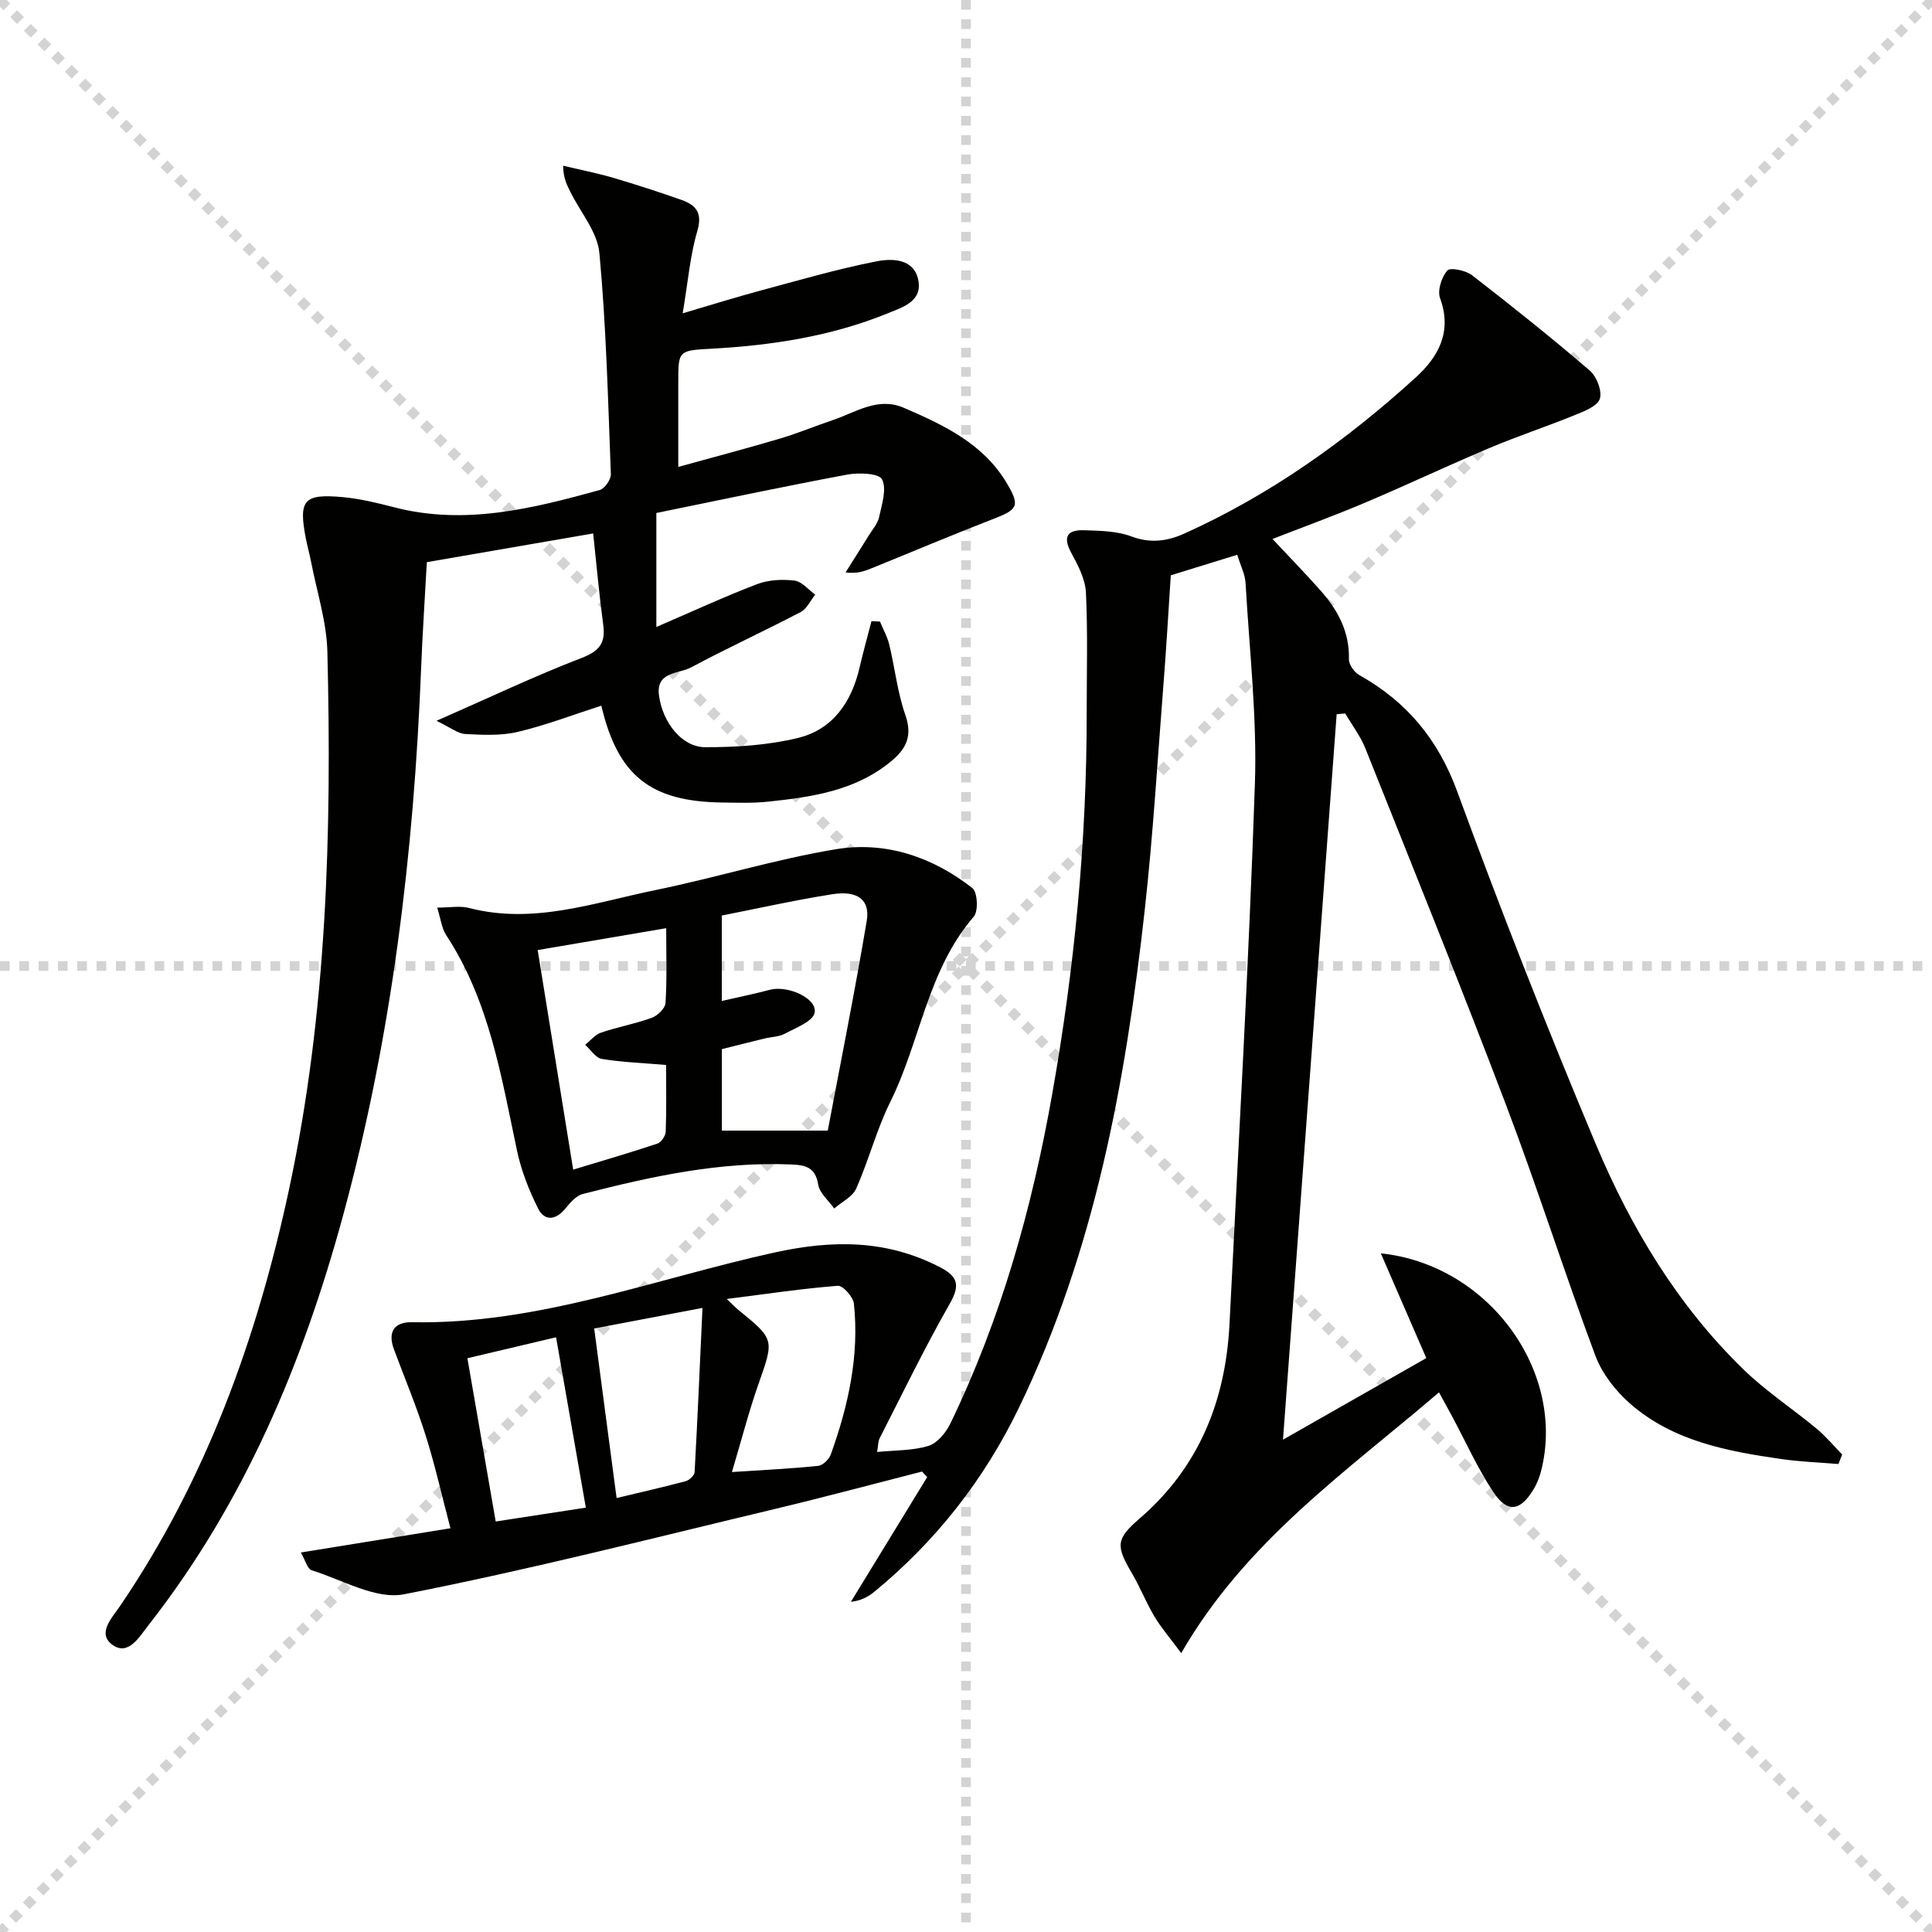
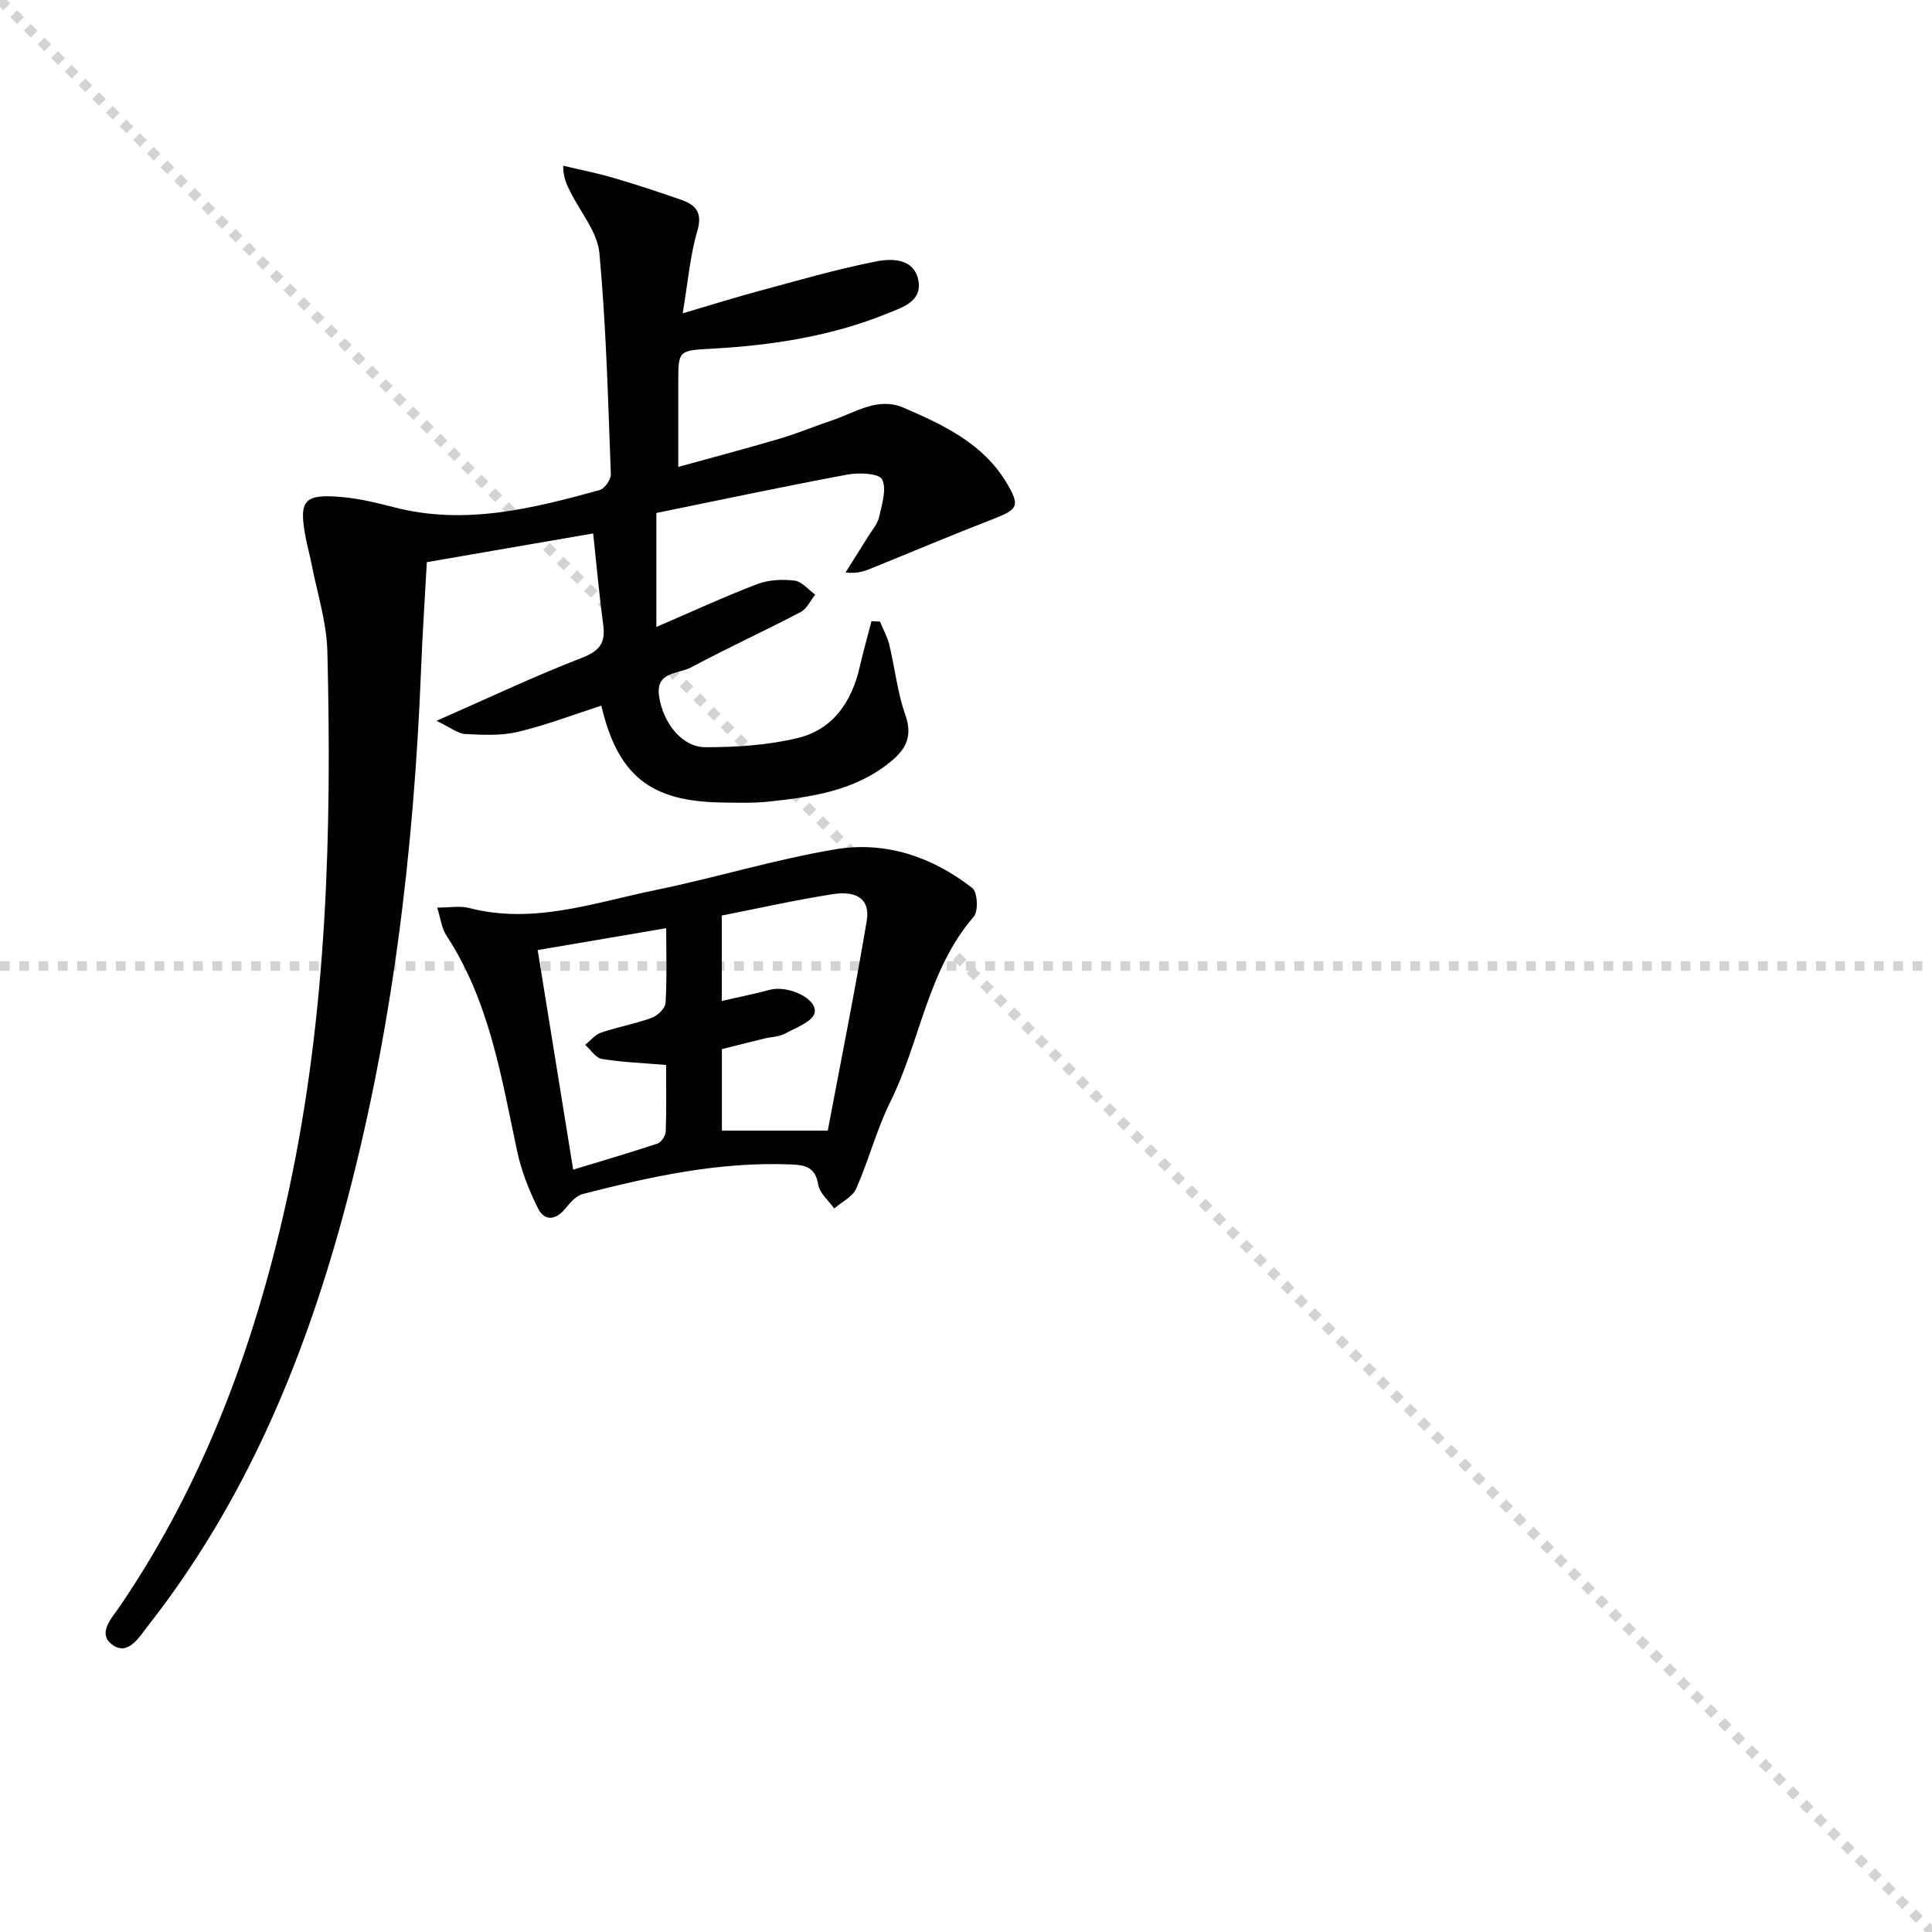
<svg xmlns="http://www.w3.org/2000/svg" enable-background="new 0 0 400 400" viewBox="0 0 400 400">
  <g stroke="lightgray" stroke-dasharray="1,1" stroke-width="1" transform="scale(2, 2)">
    <line x1="0" y1="0" x2="200" y2="200" />
-     <line x1="200" y1="0" x2="0" y2="200" />
-     <line x1="100" y1="0" x2="100" y2="200" />
    <line x1="0" y1="100" x2="200" y2="100" />
  </g>
-   <path d="m256.16 114.86c-5.19 1.6-9.73 3-13.76 4.25-.51 7.76-.92 15-1.49 22.23-1.24 15.74-2.17 31.51-3.92 47.2-3.95 35.44-10.3 70.34-25.99 102.83-7.19 14.9-17.18 27.67-29.98 38.19-1.3 1.07-2.82 1.86-4.85 2.08 5.27-8.61 10.53-17.22 15.8-25.83-.36-.38-.72-.76-1.08-1.14-10.06 2.57-20.09 5.27-30.18 7.68-25.64 6.12-51.21 12.68-77.07 17.73-5.85 1.14-12.78-3.01-19.13-4.98-.86-.27-1.27-2.02-2.22-3.67 10.48-1.7 20.2-3.28 30.97-5.02-1.77-6.7-3.19-13.08-5.15-19.28-1.9-6-4.34-11.84-6.54-17.74-1.35-3.61.02-5.71 3.74-5.64 26.02.51 50.14-8.95 74.99-14.42 12.05-2.65 23.18-2.7 34.24 2.99 3.88 2 4.26 3.82 2.05 7.69-5.17 9.06-9.72 18.47-14.47 27.77-.34.66-.29 1.51-.52 2.84 3.85-.39 7.42-.27 10.64-1.27 1.83-.57 3.61-2.74 4.52-4.62 10.5-21.7 16.94-44.69 21.11-68.34 4.61-26.08 7.14-52.36 7.12-78.86-.01-8.28.24-16.58-.16-24.84-.14-2.8-1.64-5.67-3.03-8.22-1.83-3.35-.8-4.81 2.64-4.69 3.29.11 6.79.15 9.8 1.28 3.97 1.49 7.46.99 11.01-.61 17.77-8.02 33.44-19.2 47.8-32.24 4.76-4.32 7.65-9.51 5.1-16.48-.58-1.6.31-4.34 1.49-5.72.59-.69 3.81-.04 5.11.96 8.28 6.4 16.46 12.94 24.4 19.76 1.43 1.23 2.6 4.26 2.07 5.85-.52 1.55-3.27 2.59-5.23 3.38-5.8 2.36-11.76 4.33-17.53 6.76-8.68 3.66-17.21 7.7-25.88 11.37-6.38 2.7-12.89 5.07-19.12 7.5 3.53 3.77 6.75 7.08 9.82 10.53 3.63 4.07 6.15 8.61 6 14.37-.03 1.1 1.11 2.7 2.15 3.28 9.82 5.51 16.31 13.29 20.28 24.12 8.97 24.47 18.51 48.76 28.6 72.79 7.3 17.41 17 33.59 30.7 46.89 4.63 4.49 10.11 8.08 15.1 12.22 1.92 1.59 3.54 3.56 5.29 5.35-.26.66-.51 1.32-.77 1.97-3.94-.33-7.92-.47-11.82-1.03-11.25-1.62-22.47-3.71-31.34-11.5-3.01-2.64-5.79-6.22-7.18-9.93-6.43-17.23-11.99-34.79-18.52-51.99-9.38-24.69-19.29-49.17-29.08-73.7-1.02-2.56-2.76-4.83-4.17-7.24-.59.05-1.19.1-1.78.15-3.66 49.55-7.33 99.1-11.11 150.2 10.48-5.96 19.86-11.3 29.67-16.89-3.1-7.13-6.14-14.13-9.42-21.69 22.58 2.37 38.47 24.8 33.15 45.2-.33 1.26-.85 2.53-1.52 3.65-2.74 4.55-5.4 4.97-8.31.6-3.29-4.94-5.74-10.45-8.56-15.71-.77-1.44-1.56-2.86-2.71-4.96-19.27 16.5-40 30.8-53.37 53.99-2.32-3.13-4.14-5.23-5.54-7.57-1.71-2.85-2.92-5.99-4.61-8.86-3.37-5.72-3.44-7.15 1.46-11.37 12.41-10.68 17.89-24.49 18.69-40.44 1.86-37.21 3.99-74.41 5.25-111.64.47-13.85-1.14-27.78-1.93-41.67-.09-1.76-.99-3.47-1.72-5.85zm-104.62 189.91c6.69-.44 12.29-.7 17.86-1.28.96-.1 2.25-1.35 2.61-2.36 3.62-10.09 5.93-20.44 4.78-31.23-.15-1.4-2.28-3.78-3.34-3.69-7.32.57-14.59 1.66-22.99 2.73 1.51 1.42 1.93 1.87 2.41 2.26 7.55 6.15 7.42 6.1 4.12 15.48-2 5.7-3.5 11.57-5.45 18.09zm-28.52-29.72c1.59 12.07 3.09 23.42 4.64 35.1 4.05-.97 9.18-2.13 14.26-3.47.77-.2 1.85-1.2 1.89-1.88.62-11.16 1.09-22.32 1.63-34.01-8.55 1.61-15.83 3-22.42 4.26zm-1.73 37.09c-2.12-12.13-4.11-23.52-6.16-35.27-5.89 1.39-11.95 2.83-18.36 4.34 1.99 11.47 3.88 22.38 5.86 33.8 6.47-.99 12.63-1.94 18.66-2.87z" fill="#010100" />
  <path d="m122.81 110.44c-12.28 2.12-23.2 4.01-34.44 5.95-.4 7.38-.89 14.64-1.18 21.91-1.51 38.3-6.05 76.18-16.13 113.24-8.35 30.72-20.52 59.67-40.34 84.96-1.91 2.44-4.15 6.37-7.4 4.07-3.35-2.37-.09-5.65 1.57-8.11 17.84-26.26 28.37-55.49 34.97-86.29 7.85-36.69 8.84-73.91 7.92-111.22-.15-6.22-2.17-12.39-3.36-18.57-.31-1.63-.78-3.23-1.09-4.86-1.55-8-.48-9.33 7.6-8.6 3.61.33 7.2 1.21 10.72 2.12 14.6 3.77 28.57.26 42.5-3.58 1.03-.28 2.36-2.18 2.32-3.28-.58-15.27-.96-30.57-2.37-45.77-.4-4.35-3.89-8.43-5.98-12.62-.71-1.43-1.49-2.84-1.53-5.48 3.44.82 6.93 1.5 10.32 2.49 4.78 1.4 9.51 2.95 14.21 4.6 2.99 1.06 4.36 2.68 3.25 6.44-1.48 5-1.9 10.32-3.03 17.03 6.15-1.81 10.92-3.31 15.75-4.61 8.11-2.18 16.2-4.55 24.43-6.16 3.13-.61 7.67-.6 8.59 3.82.93 4.5-3.25 5.7-6.42 6.99-11.67 4.74-23.93 6.6-36.43 7.29-6.83.37-6.83.38-6.83 7.03v17.44c7.49-2.07 14.32-3.87 21.1-5.88 3.65-1.08 7.18-2.57 10.8-3.78 4.79-1.6 9.39-4.91 14.77-2.59 8.29 3.58 16.48 7.41 21.36 15.64 2.76 4.66 2.27 5.42-2.72 7.35-8.51 3.29-16.91 6.85-25.37 10.28-1.48.6-3 1.12-5.31.83 1.59-2.53 3.2-5.05 4.77-7.59.79-1.27 1.88-2.5 2.18-3.89.57-2.6 1.62-5.78.61-7.79-.62-1.25-4.78-1.44-7.14-1-13.03 2.42-26 5.19-39.59 7.96v23.6c7.4-3.19 14.04-6.26 20.86-8.87 2.36-.9 5.21-1.04 7.75-.73 1.52.18 2.86 1.88 4.28 2.9-.99 1.23-1.73 2.94-3.01 3.61-7.51 3.93-15.24 7.47-22.71 11.47-2.56 1.37-7.31.81-6.62 5.83.78 5.65 4.78 10.68 9.58 10.68 6.42.01 13.01-.41 19.21-1.92 7.22-1.76 11.1-7.46 12.75-14.63.74-3.2 1.63-6.37 2.45-9.55.59.03 1.17.06 1.76.09.66 1.6 1.53 3.14 1.93 4.8 1.16 4.82 1.68 9.85 3.31 14.5 1.49 4.24.32 6.9-2.83 9.54-7.45 6.22-16.49 7.48-25.61 8.45-3.14.33-6.33.21-9.49.17-14.85-.19-21.6-5.57-25-20.05-5.75 1.85-11.41 4.03-17.25 5.42-3.49.83-7.28.64-10.91.45-1.55-.08-3.03-1.33-5.97-2.73 10.97-4.82 20.37-9.29 30.05-13.02 3.69-1.42 4.97-3.07 4.48-6.81-.82-6.03-1.36-12.1-2.09-18.97z" fill="#010100" />
  <path d="m90.52 187.91c2.67 0 4.73-.41 6.57.07 13.35 3.48 25.92-1.1 38.62-3.7 12.49-2.56 24.75-6.36 37.31-8.45 10.31-1.72 20.04 1.57 28.3 8.04 1.07.84 1.27 4.77.29 5.91-9.6 11.1-11.05 25.8-17.29 38.37-2.84 5.73-4.45 12.06-7.05 17.93-.76 1.71-3 2.77-4.56 4.13-1.15-1.65-3.02-3.17-3.31-4.96-.58-3.58-2.63-4.04-5.57-4.16-14.79-.63-29.05 2.48-43.22 6.13-1.38.36-2.61 1.85-3.61 3.06-2.01 2.42-4.3 2.53-5.6-.08-1.89-3.79-3.49-7.85-4.36-11.98-3.27-15.42-5.75-31.05-14.67-44.62-.93-1.42-1.11-3.33-1.85-5.69zm58.92 19.33c3.57-.82 6.78-1.47 9.94-2.31 3.7-.99 9.87 1.76 9.28 4.75-.35 1.79-3.86 3.1-6.11 4.31-1.27.68-2.89.69-4.34 1.04-3 .73-5.98 1.49-8.75 2.18v16.87h21.92c2.68-14.21 5.61-28.78 8.07-43.43.73-4.37-1.91-6.33-7.13-5.51-7.64 1.2-15.19 2.9-22.88 4.41zm-11.51-15.07c-9.34 1.59-17.87 3.04-26.61 4.53 2.5 15.43 4.89 30.22 7.35 45.46 6.15-1.87 11.83-3.52 17.44-5.39.79-.26 1.69-1.61 1.72-2.49.17-4.6.08-9.2.08-13.79-4.81-.41-9.1-.56-13.3-1.25-1.28-.21-2.31-1.9-3.46-2.92 1.09-.87 2.06-2.11 3.3-2.53 3.43-1.17 7.05-1.81 10.46-3.05 1.22-.44 2.81-1.96 2.88-3.07.31-4.95.14-9.92.14-15.5z" fill="#010100" />
</svg>